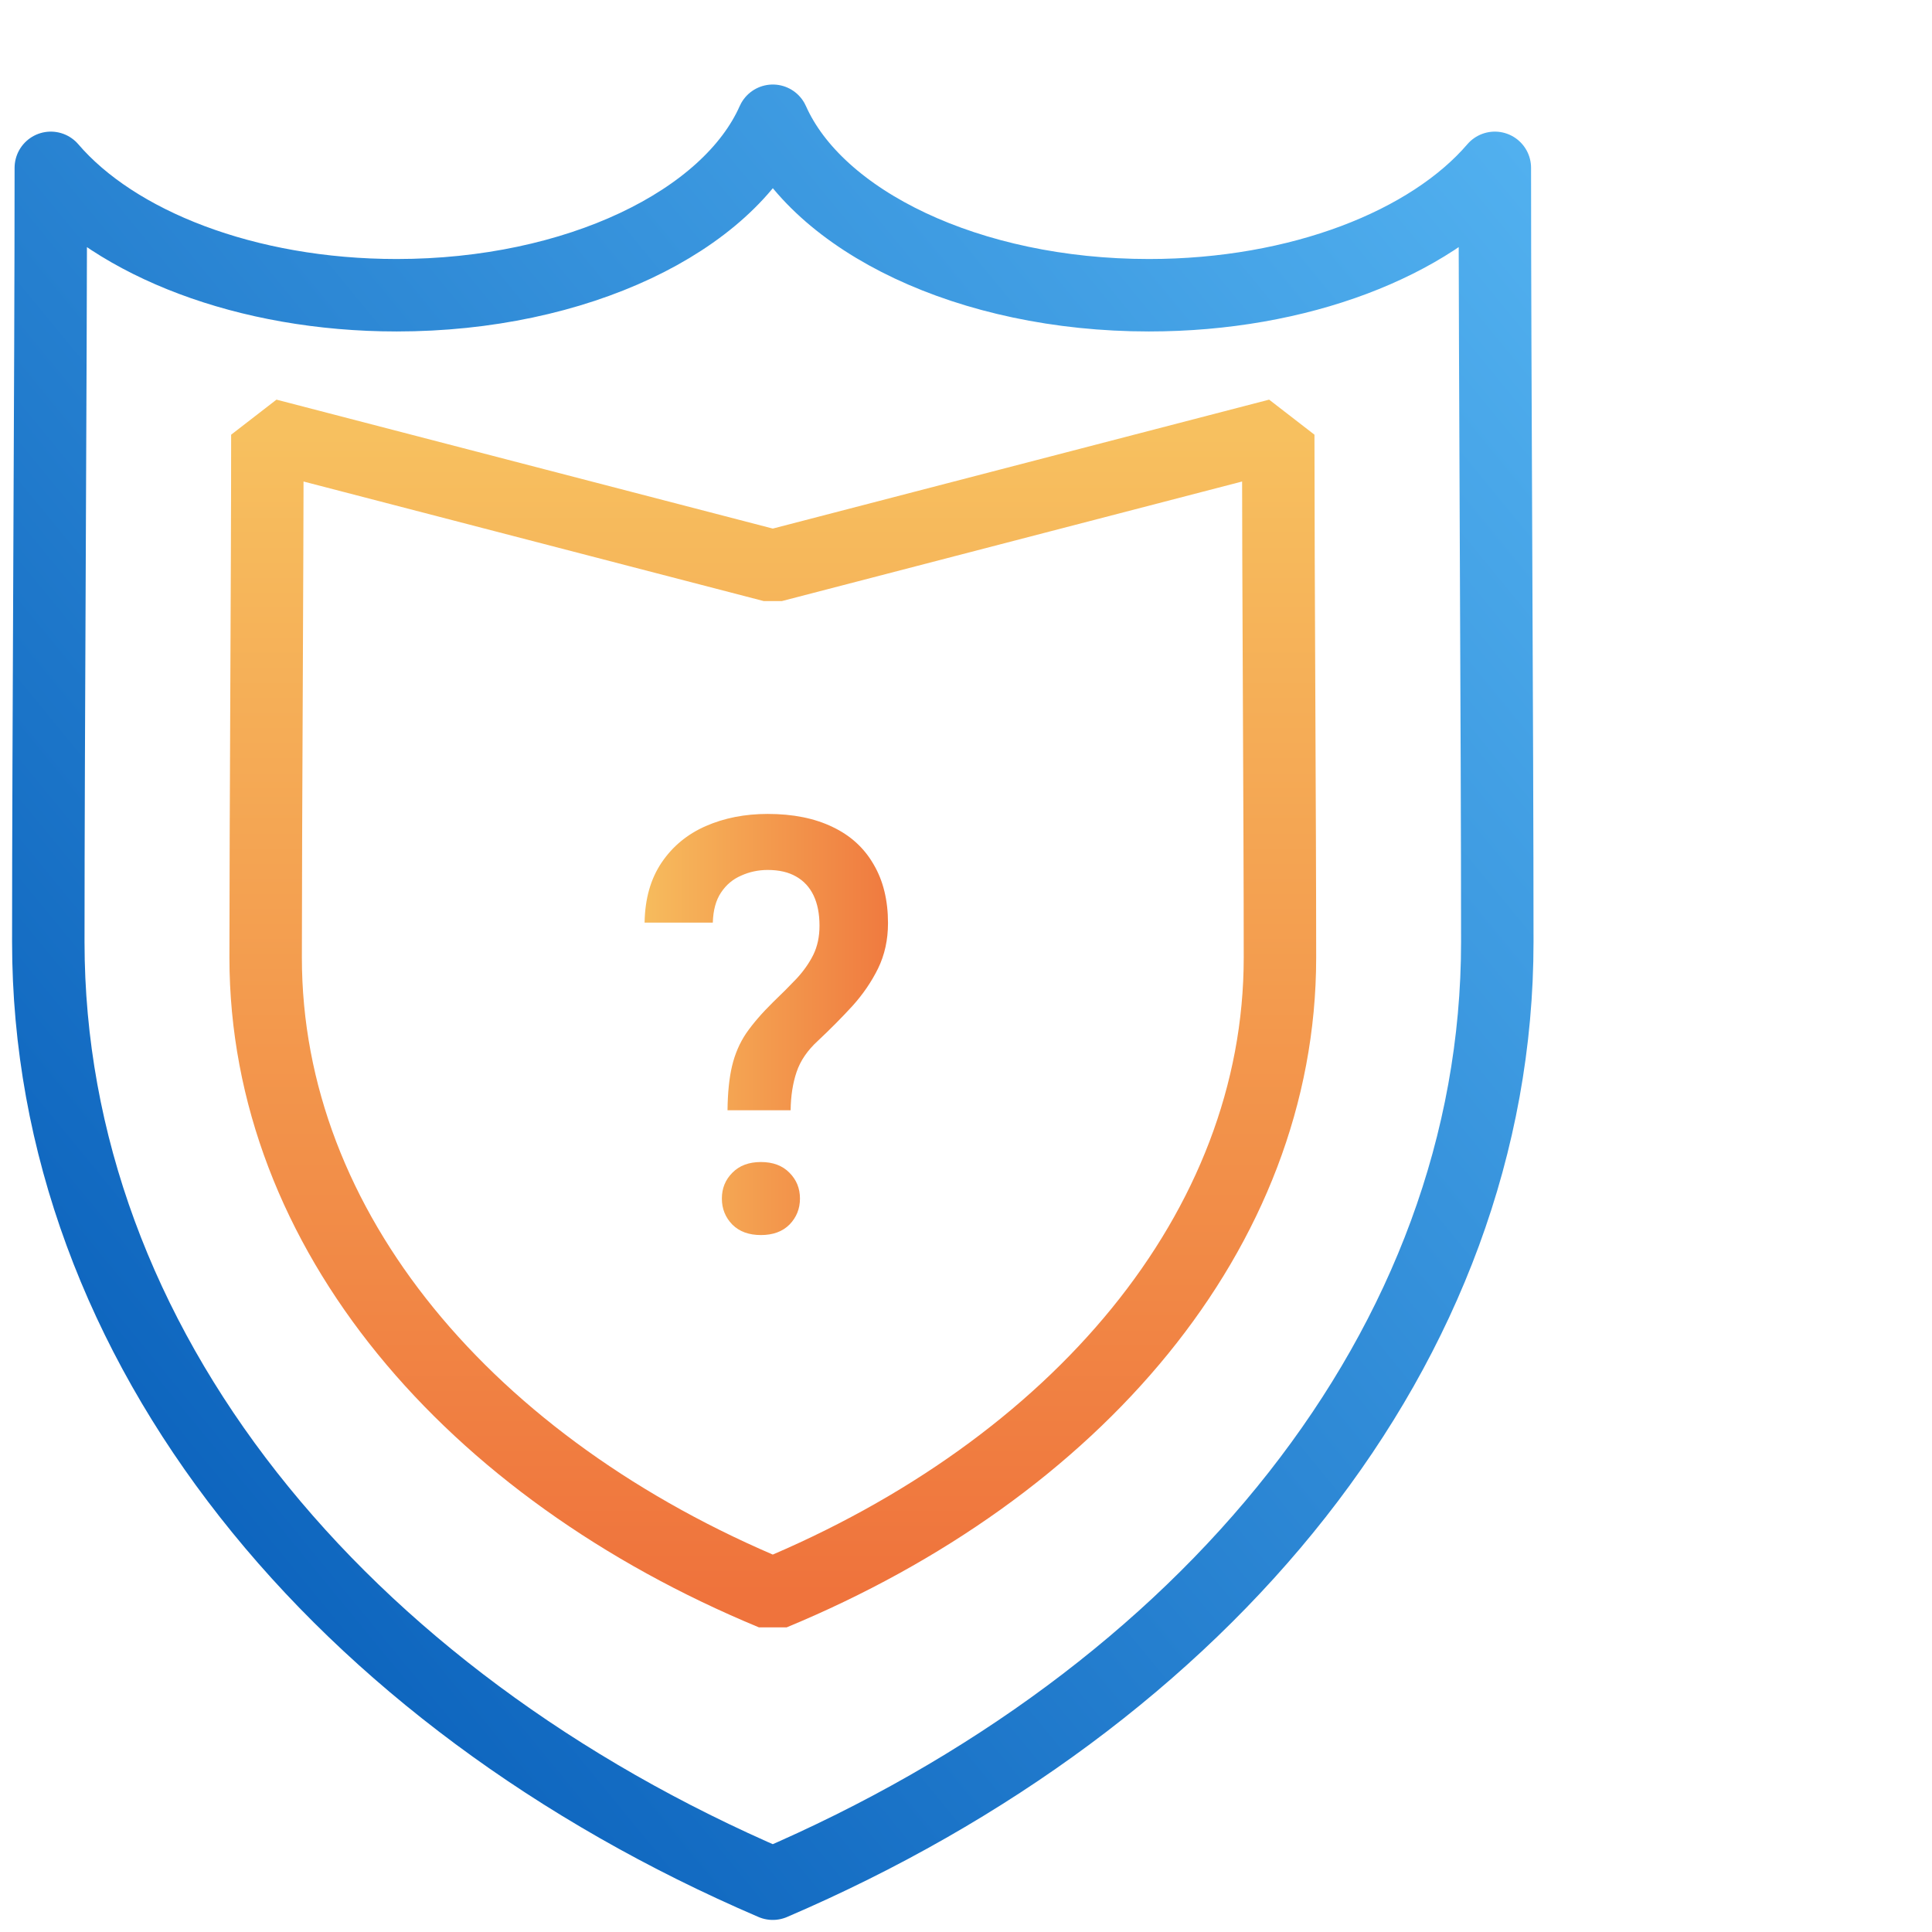
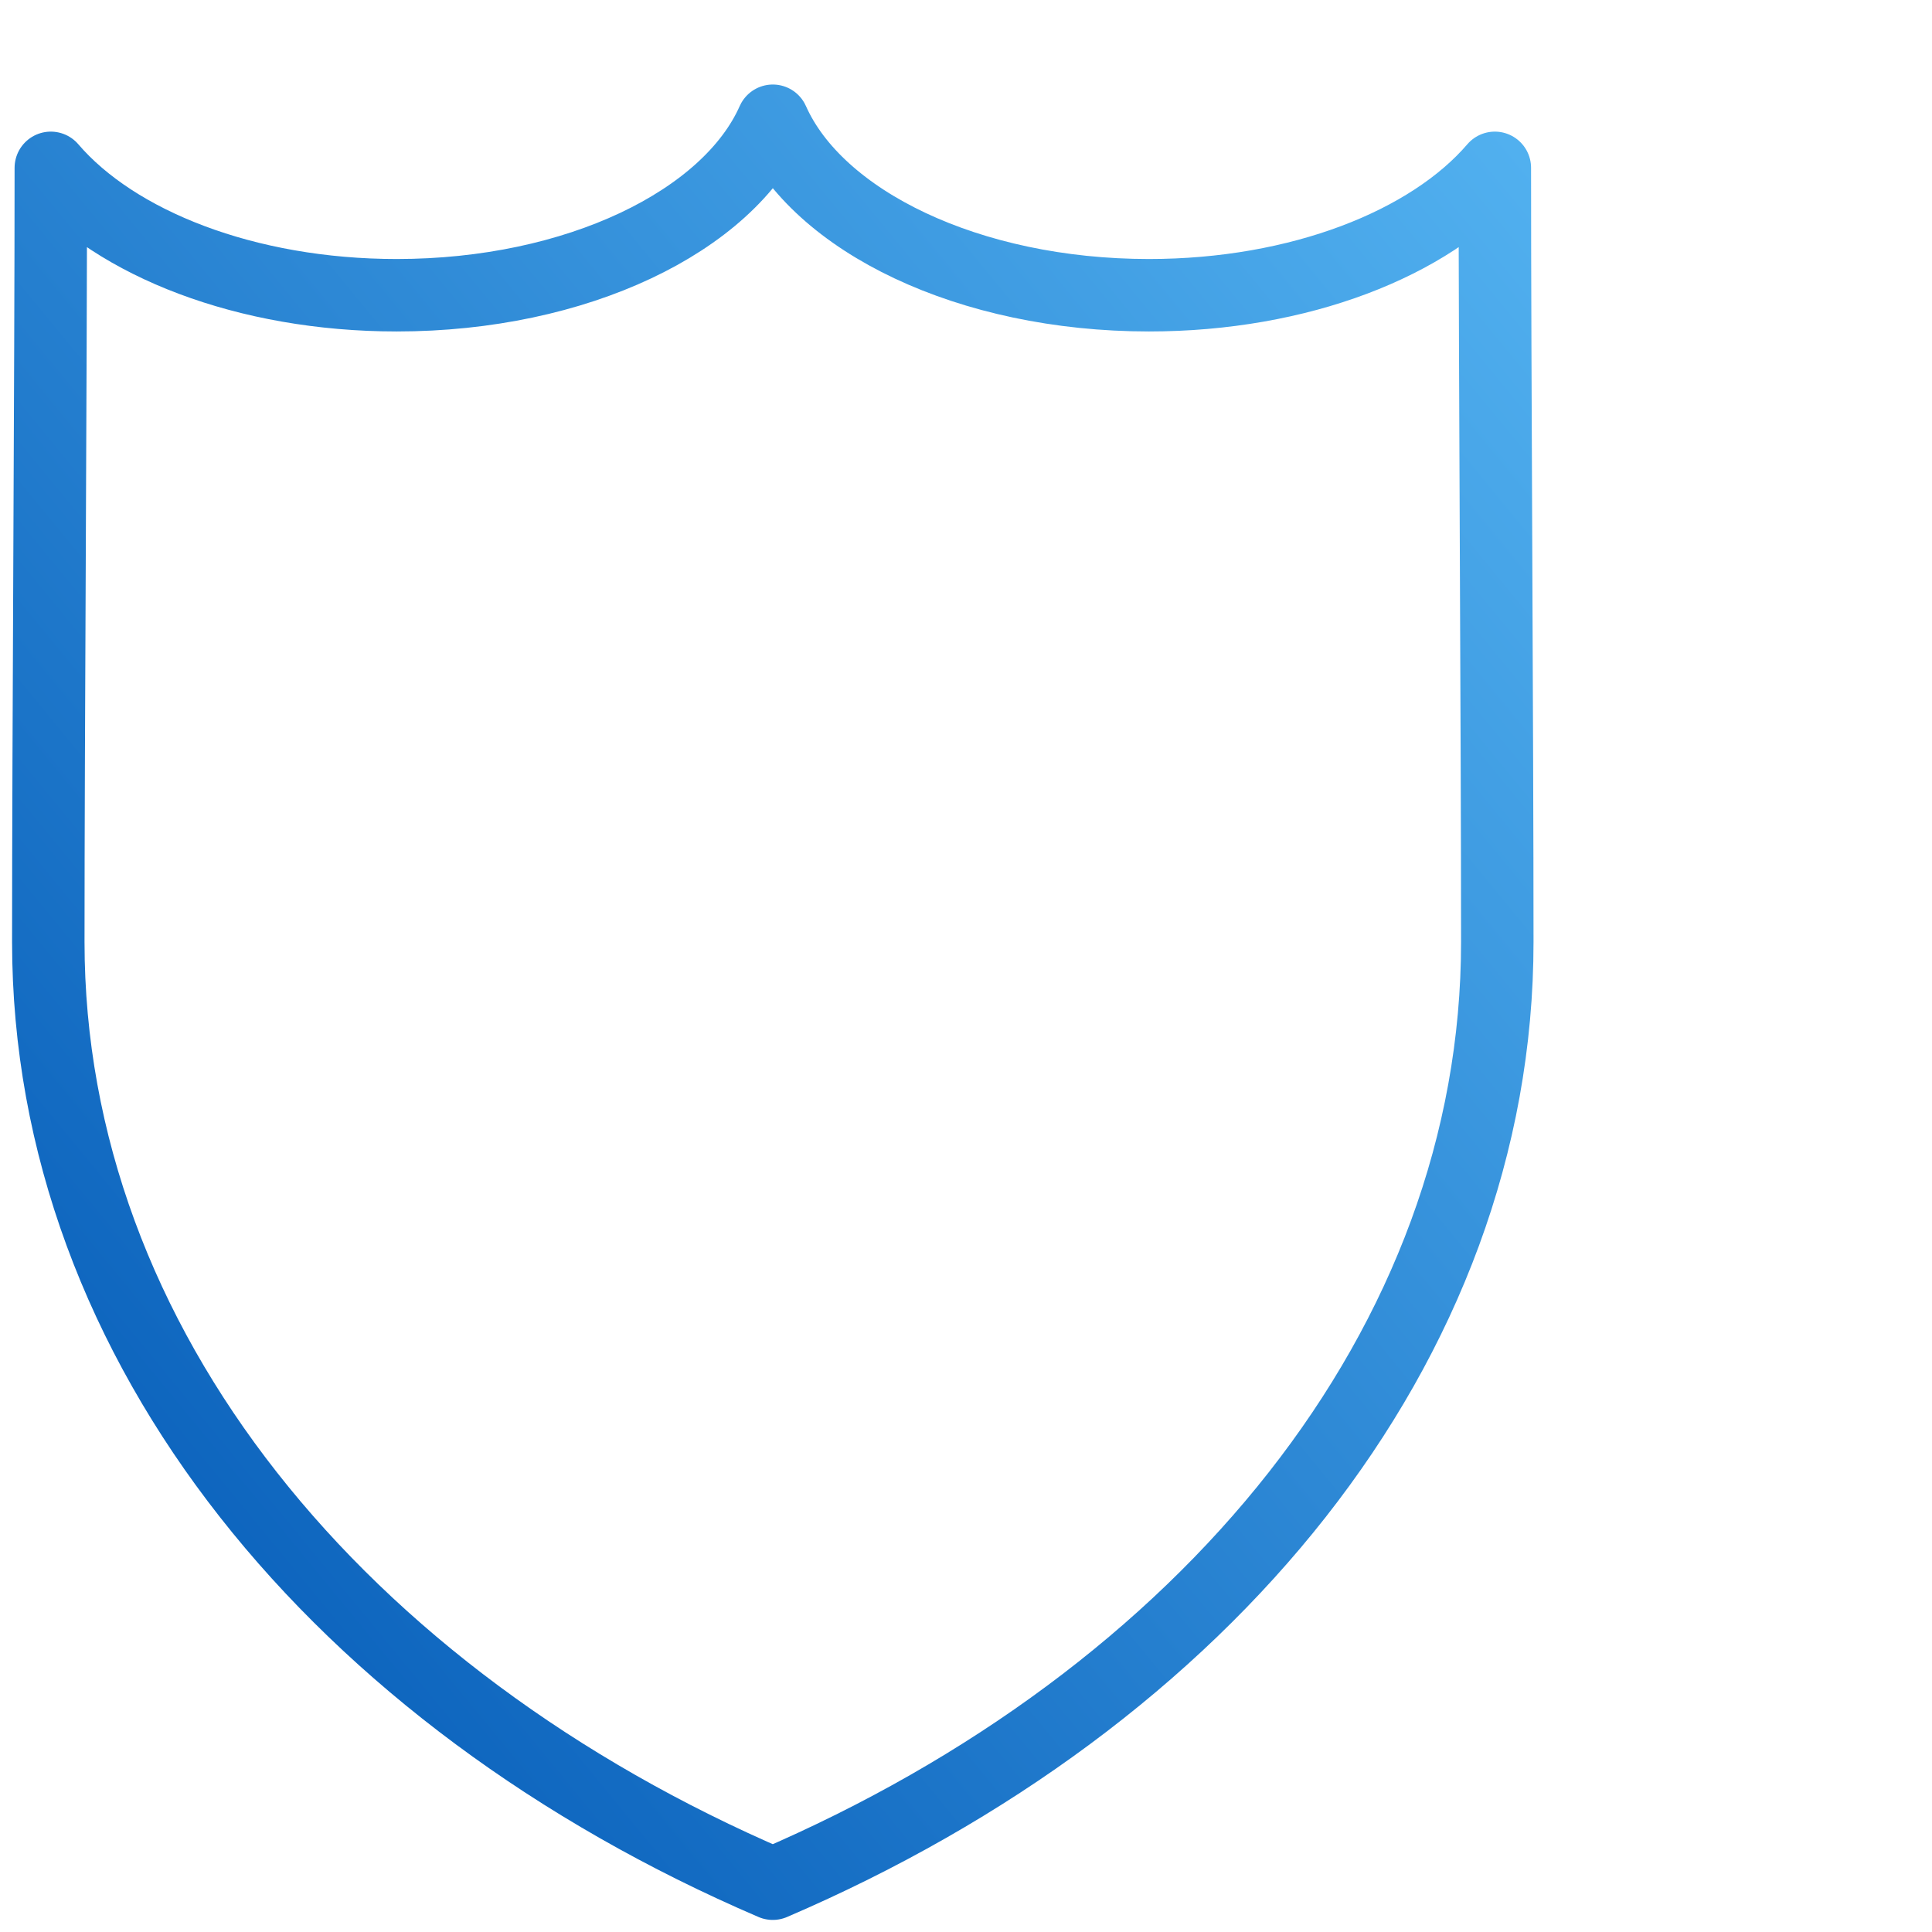
<svg xmlns="http://www.w3.org/2000/svg" width="80" height="80" viewBox="0 0 80 80" fill="none">
  <path d="M31.999 78C14.091 70.313 2 55.729 2 38.998C2 30.424 2.104 15.531 2.104 6.95C4.788 10.084 10.195 12.225 16.427 12.225C23.883 12.225 30.156 9.162 32.001 5C33.849 9.162 40.119 12.225 47.575 12.225C53.807 12.225 59.212 10.084 61.898 6.95C61.898 15.531 62 30.424 62 38.998C62 55.729 49.909 70.313 31.999 78Z" stroke="url(#paint0_linear_15823_66452)" stroke-width="3" stroke-linecap="round" stroke-linejoin="round" />
  <g filter="url(#filter0_b_15823_66452)">
-     <path d="M52.929 18C52.929 23.797 53 33.859 53 39.651C53 50.954 44.536 60.806 32 66C19.464 60.808 11 50.954 11 39.651C11 33.859 11.071 23.797 11.071 18L32 23.437L52.929 18Z" stroke="url(#paint1_linear_15823_66452)" stroke-width="3" stroke-linejoin="bevel" />
-   </g>
-   <path d="M32.738 45.973H30.125C30.133 45.246 30.195 44.637 30.312 44.145C30.43 43.645 30.625 43.191 30.898 42.785C31.18 42.379 31.551 41.949 32.012 41.496C32.371 41.152 32.695 40.828 32.984 40.523C33.273 40.211 33.504 39.883 33.676 39.539C33.848 39.188 33.934 38.785 33.934 38.332C33.934 37.84 33.852 37.422 33.688 37.078C33.523 36.734 33.281 36.473 32.961 36.293C32.648 36.113 32.258 36.023 31.789 36.023C31.398 36.023 31.031 36.102 30.688 36.258C30.344 36.406 30.066 36.641 29.855 36.961C29.645 37.273 29.531 37.688 29.516 38.203H26.691C26.707 37.219 26.941 36.391 27.395 35.719C27.848 35.047 28.457 34.543 29.223 34.207C29.988 33.871 30.844 33.703 31.789 33.703C32.836 33.703 33.73 33.883 34.473 34.242C35.215 34.594 35.781 35.109 36.172 35.789C36.57 36.461 36.77 37.273 36.77 38.227C36.77 38.914 36.633 39.539 36.359 40.102C36.086 40.656 35.73 41.176 35.293 41.66C34.855 42.137 34.383 42.613 33.875 43.09C33.438 43.488 33.141 43.922 32.984 44.391C32.828 44.852 32.746 45.379 32.738 45.973ZM29.891 49.629C29.891 49.207 30.035 48.852 30.324 48.562C30.613 48.266 31.008 48.117 31.508 48.117C32.008 48.117 32.402 48.266 32.691 48.562C32.98 48.852 33.125 49.207 33.125 49.629C33.125 50.051 32.98 50.41 32.691 50.707C32.402 50.996 32.008 51.141 31.508 51.141C31.008 51.141 30.613 50.996 30.324 50.707C30.035 50.41 29.891 50.051 29.891 49.629Z" fill="url(#paint2_linear_15823_66452)" />
+     </g>
  <defs>
    <filter id="filter0_b_15823_66452" x="3.976" y="11.024" width="56.048" height="61.886" filterUnits="userSpaceOnUse" color-interpolation-filters="sRGB">
      <feFlood flood-opacity="0" result="BackgroundImageFix" />
      <feGaussianBlur in="BackgroundImage" stdDeviation="2.762" />
      <feComposite in2="SourceAlpha" operator="in" result="effect1_backgroundBlur_15823_66452" />
      <feBlend mode="normal" in="SourceGraphic" in2="effect1_backgroundBlur_15823_66452" result="shape" />
    </filter>
    <linearGradient id="paint0_linear_15823_66452" x1="32" y1="114.5" x2="103.618" y2="55.636" gradientUnits="userSpaceOnUse">
      <stop stop-color="#0157B5" />
      <stop offset="1" stop-color="#51B0EF" />
    </linearGradient>
    <linearGradient id="paint1_linear_15823_66452" x1="32" y1="18" x2="32" y2="66" gradientUnits="userSpaceOnUse">
      <stop stop-color="#F7C05F" />
      <stop offset="1" stop-color="#EF733C" />
    </linearGradient>
    <linearGradient id="paint2_linear_15823_66452" x1="26" y1="-21" x2="38" y2="-21" gradientUnits="userSpaceOnUse">
      <stop stop-color="#F7C05F" />
      <stop offset="0.988" stop-color="#EF733C" />
    </linearGradient>
  </defs>
</svg>